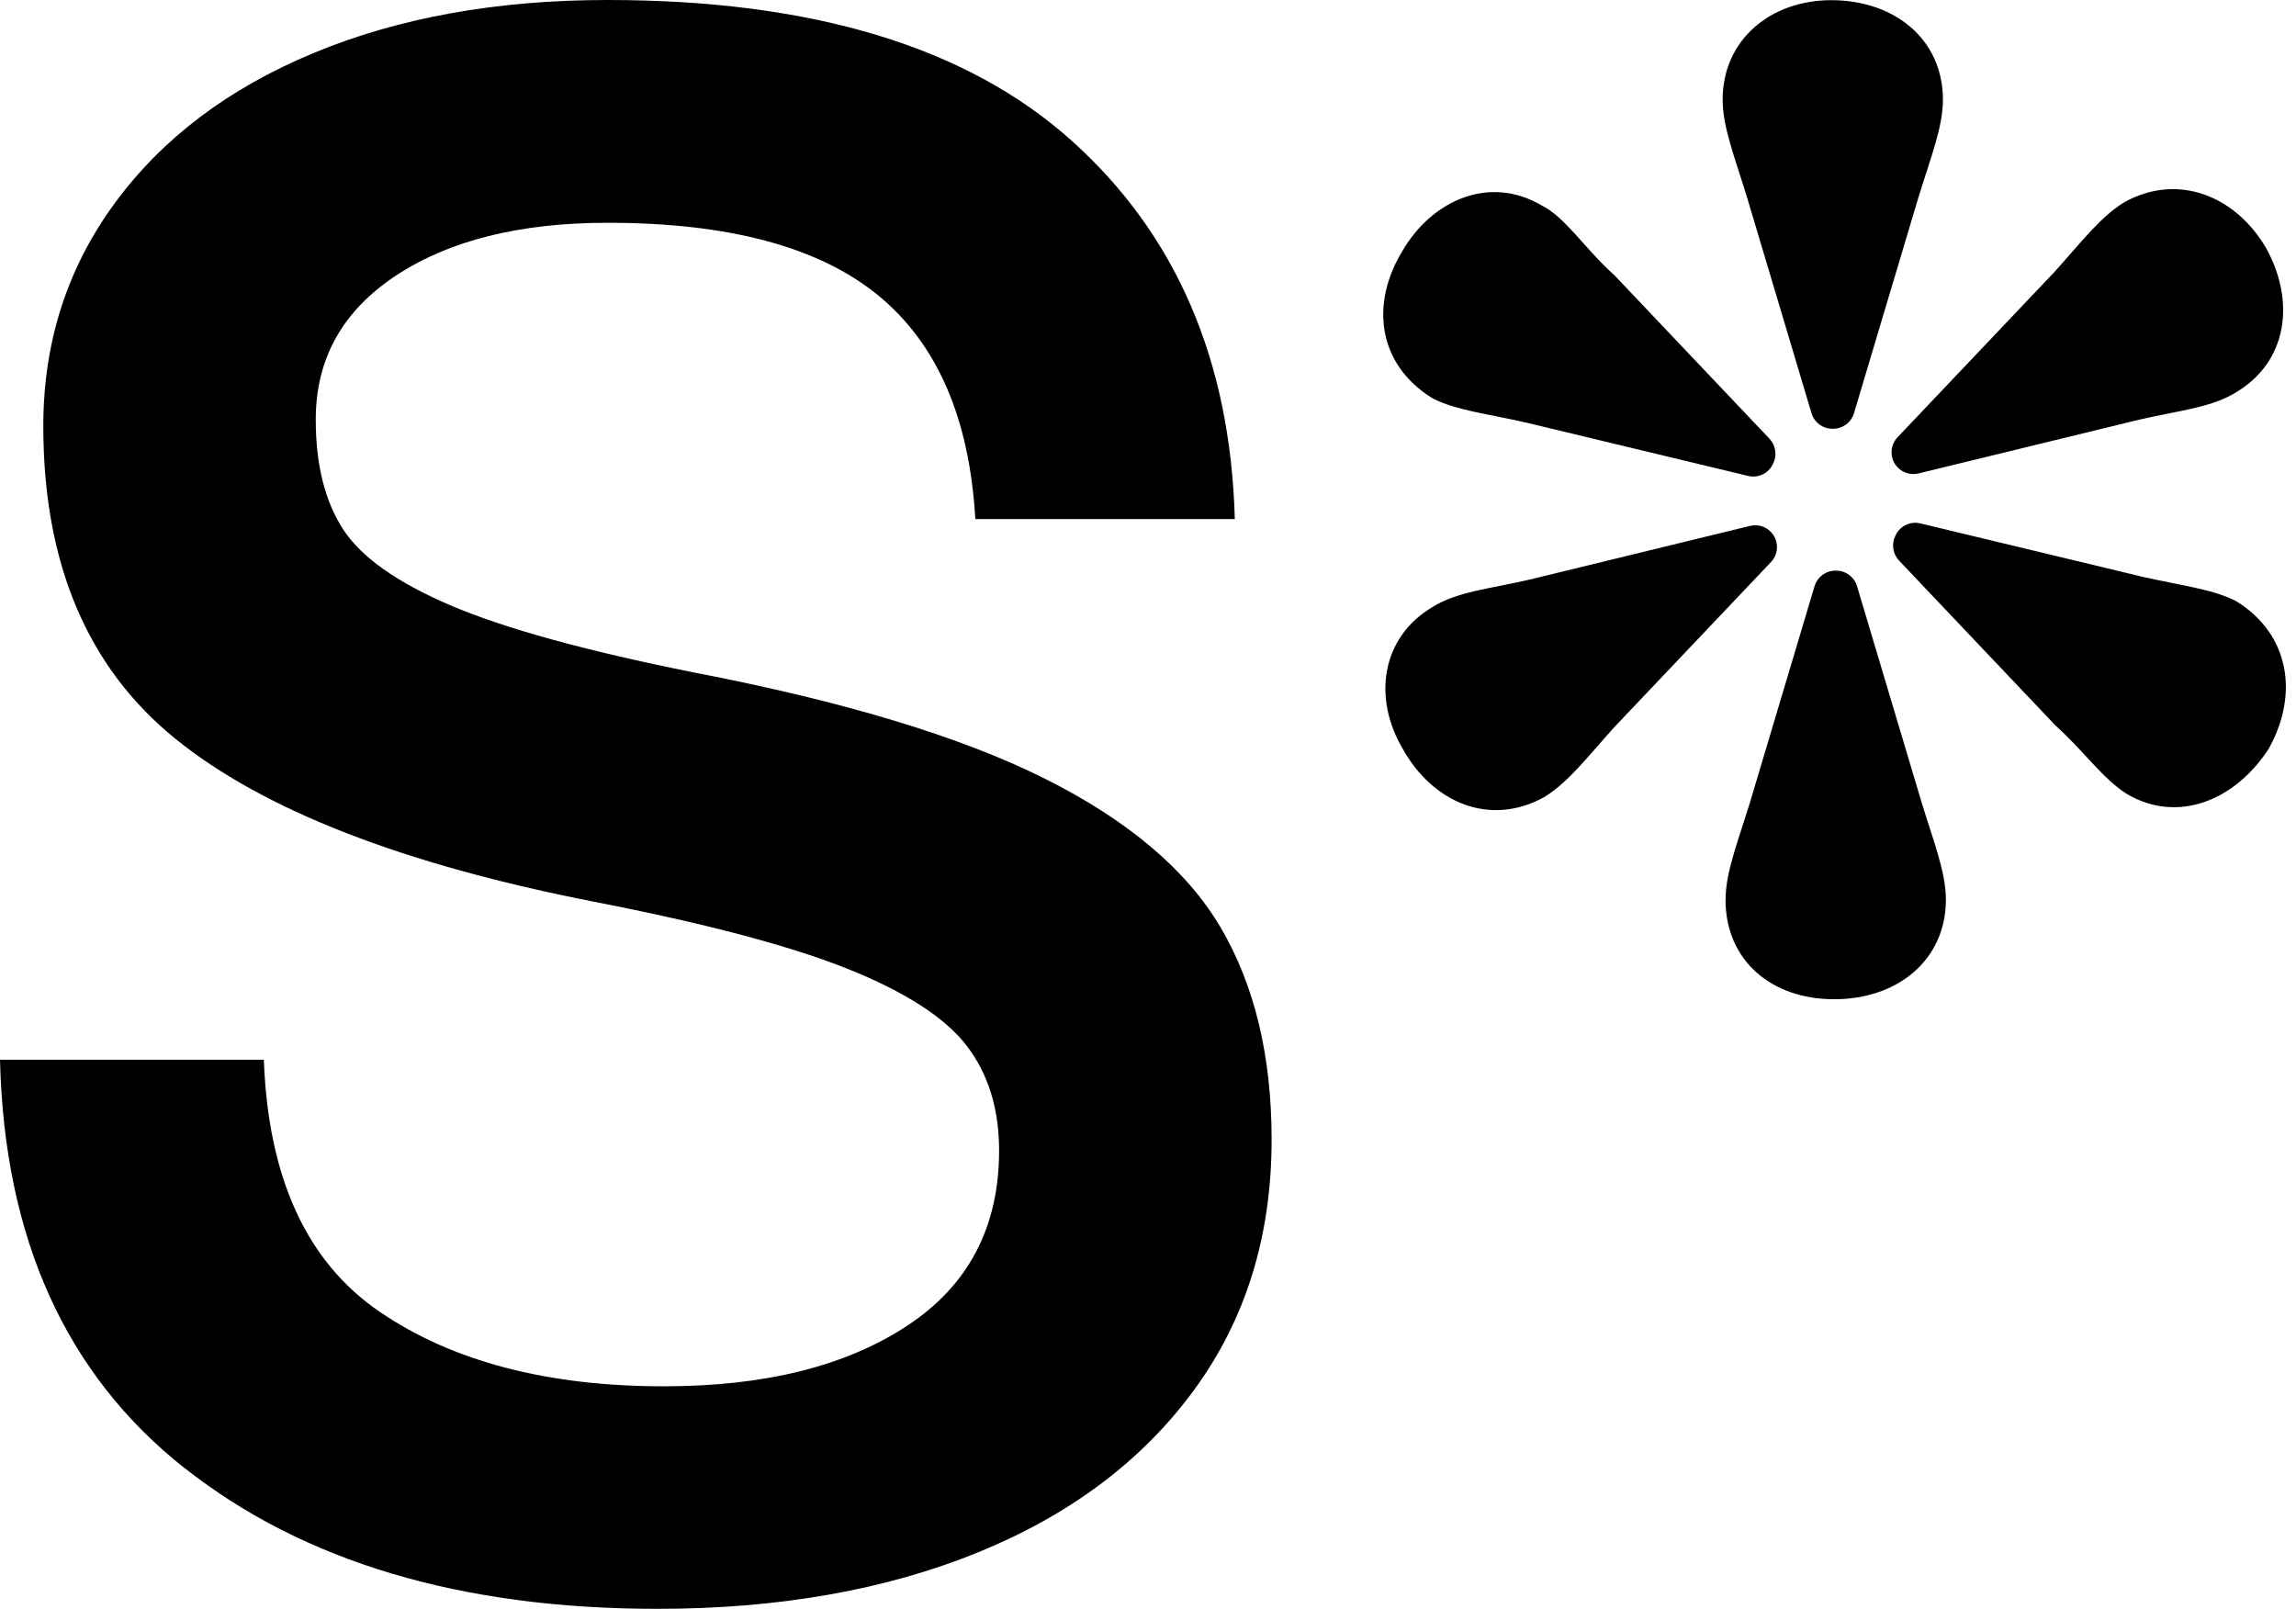
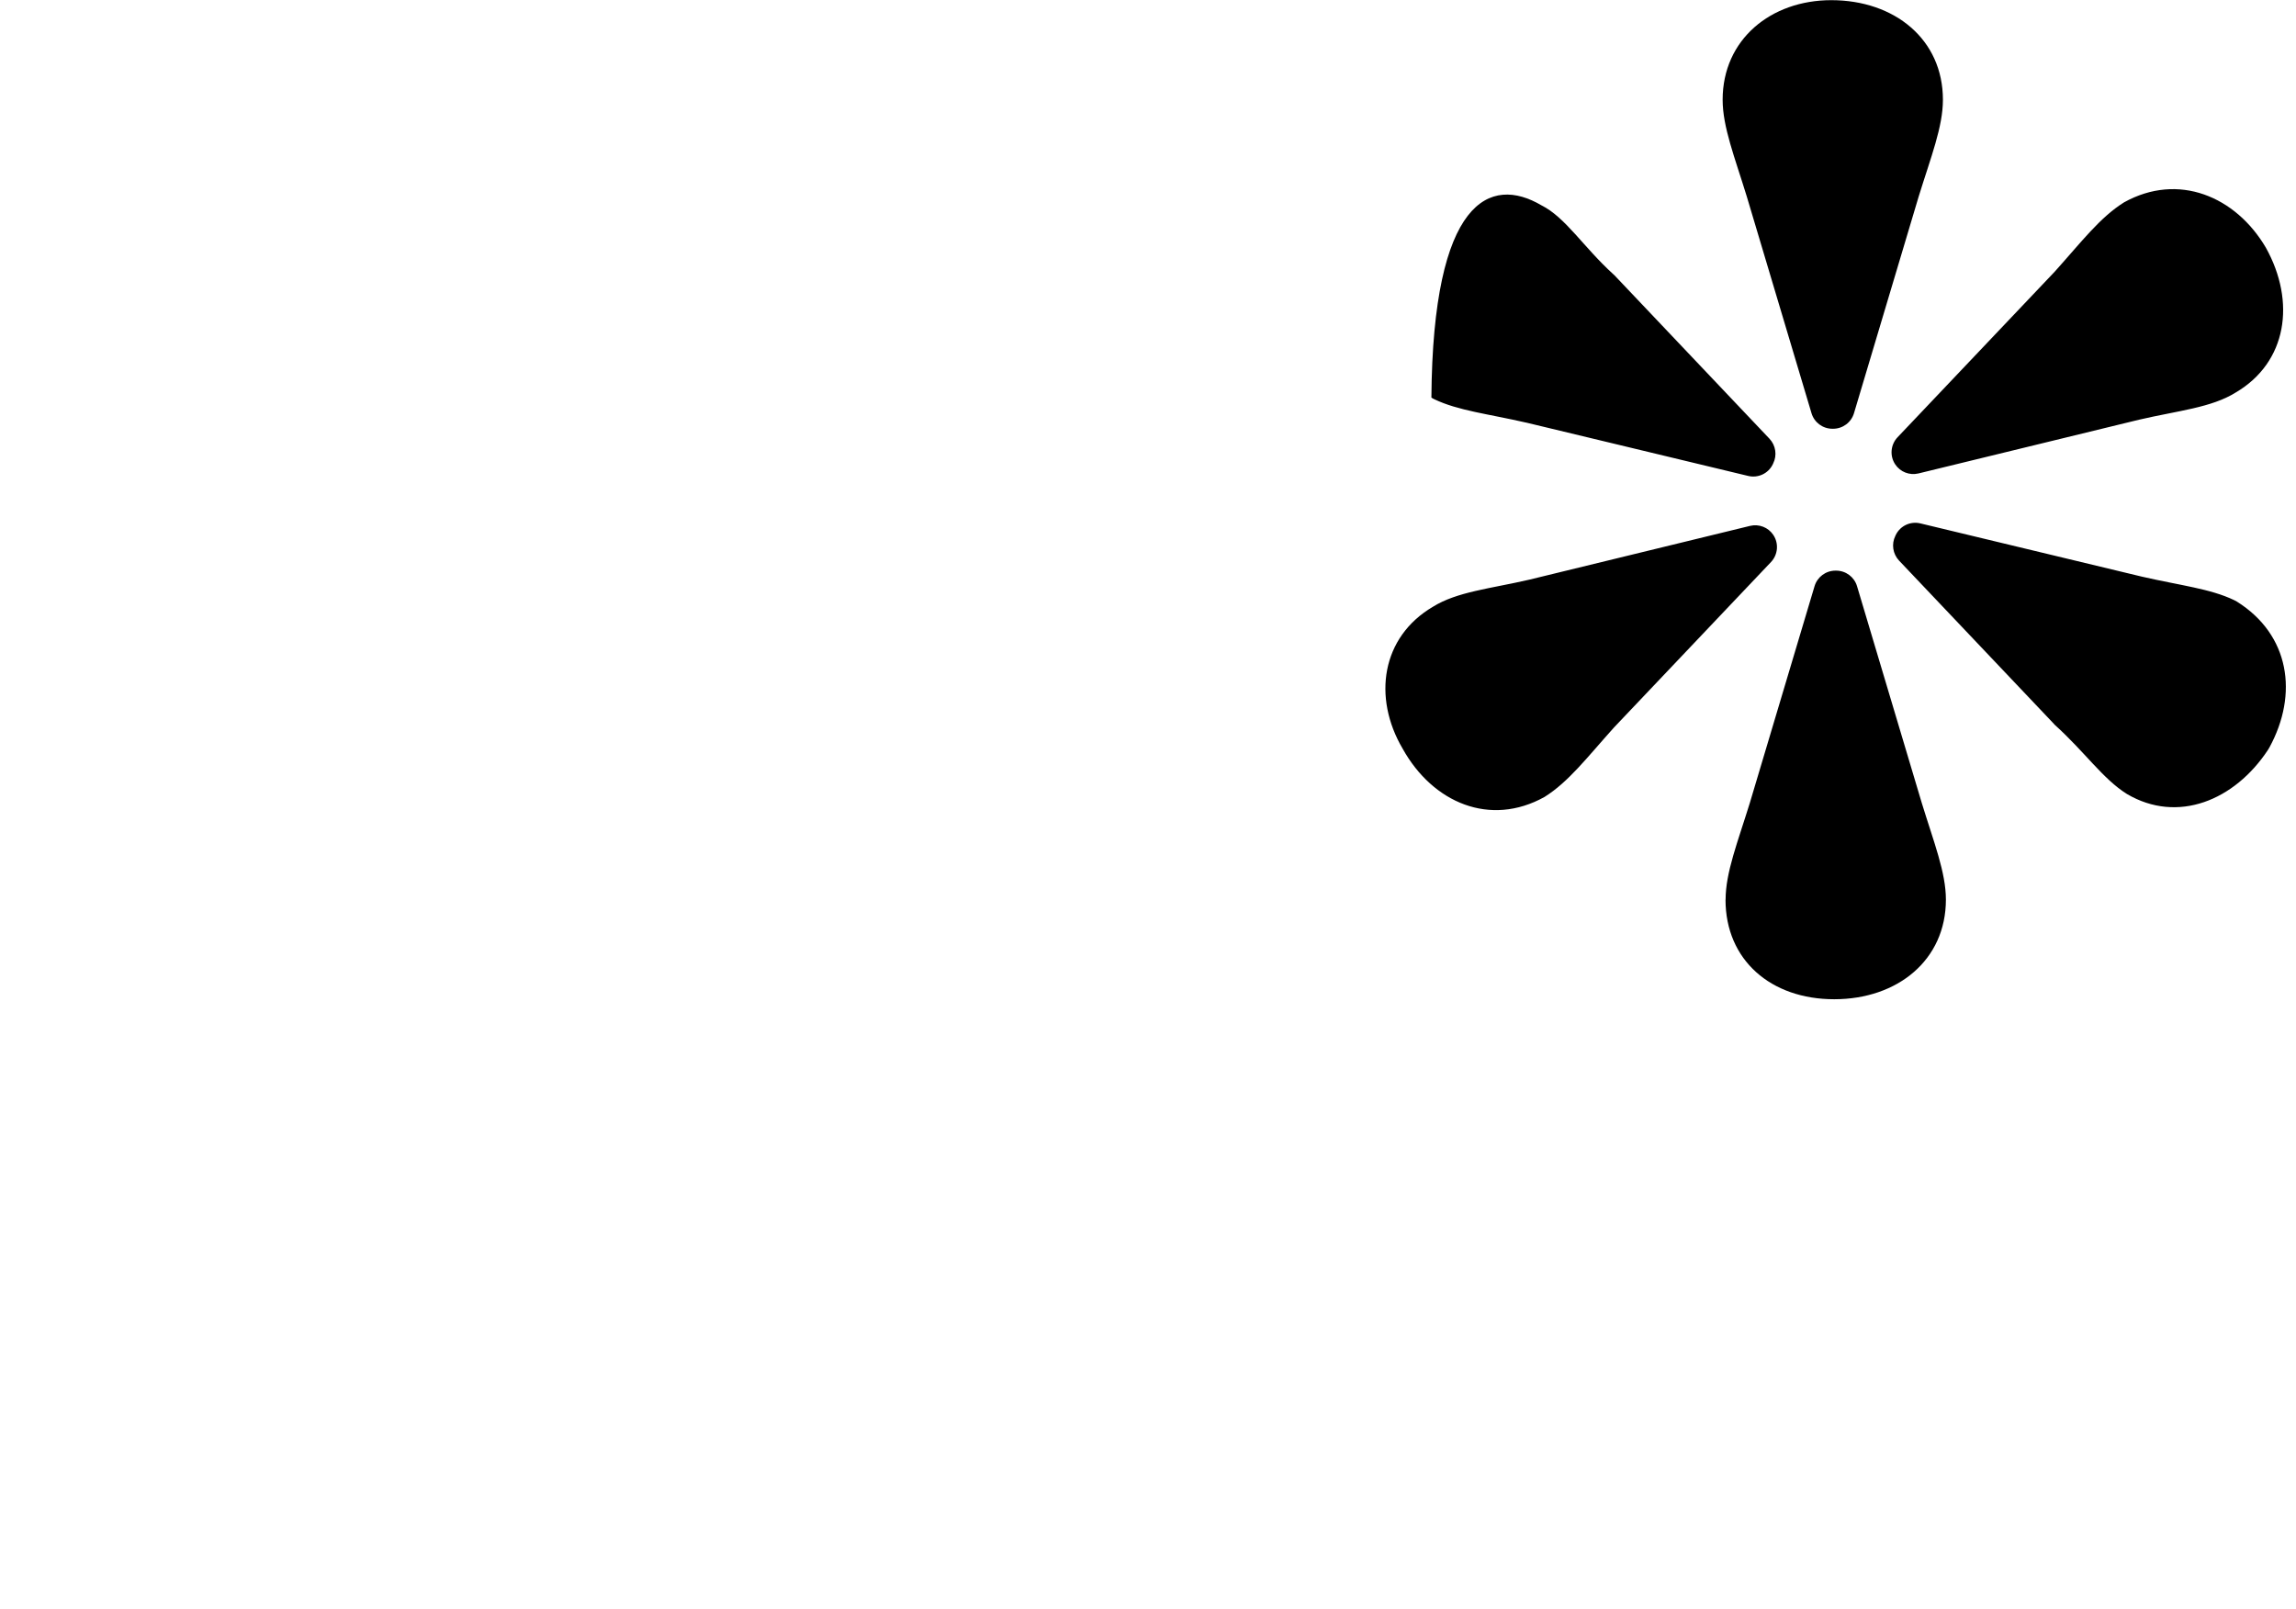
<svg xmlns="http://www.w3.org/2000/svg" width="137" height="96" viewBox="0 0 137 96" fill="none">
-   <path d="M91.077 25.22C88.781 24.693 87.007 24.506 85.578 23.82C85.521 23.792 85.463 23.763 85.41 23.724C82.242 21.735 81.729 18.164 83.694 14.952C85.497 11.889 88.919 10.451 91.978 12.253C93.411 12.967 94.49 14.755 96.273 16.371C96.292 16.39 96.311 16.404 96.331 16.424L105.583 26.179C105.957 26.577 106.048 27.166 105.803 27.655L105.774 27.718C105.506 28.259 104.897 28.542 104.307 28.398L91.082 25.22H91.077ZM83.694 44.673C81.892 41.61 82.433 38.01 85.497 36.208C86.94 35.306 88.919 35.129 91.259 34.587L104.423 31.38C104.955 31.251 105.511 31.466 105.813 31.922C106.148 32.425 106.091 33.096 105.674 33.537L96.302 43.413C94.682 45.215 93.598 46.653 92.16 47.554C88.92 49.357 85.497 47.914 83.694 44.673ZM104.226 11.716C103.507 9.377 102.788 7.574 102.788 5.954C102.788 2.354 105.669 0.01 109.269 0.01C113.051 0.01 115.932 2.349 115.932 5.954C115.932 7.574 115.213 9.377 114.489 11.716L110.626 24.654C110.463 25.206 109.955 25.584 109.379 25.584H109.336C108.761 25.584 108.253 25.206 108.09 24.654L104.226 11.716ZM102.965 53.681C102.965 52.06 103.684 50.258 104.408 47.919L108.272 34.98C108.435 34.429 108.943 34.05 109.518 34.05H109.562C110.137 34.05 110.645 34.429 110.808 34.98L114.672 47.919C115.391 50.258 116.11 52.06 116.11 53.681C116.11 57.281 113.229 59.625 109.446 59.625C105.664 59.625 102.96 57.286 102.96 53.681H102.965ZM113.085 27.708C112.749 27.205 112.807 26.534 113.224 26.093L122.596 16.218C124.216 14.415 125.299 12.977 126.737 12.076C129.978 10.273 133.401 11.716 135.203 14.779C137.006 18.02 136.464 21.625 133.401 23.422C131.958 24.324 129.978 24.501 127.639 25.043L114.475 28.25C113.943 28.379 113.387 28.164 113.085 27.708ZM122.567 43.206L113.315 33.451C112.941 33.053 112.85 32.464 113.094 31.975L113.123 31.912C113.392 31.371 114.001 31.088 114.59 31.232L127.811 34.41C130.107 34.937 131.881 35.124 133.31 35.81C133.367 35.838 133.425 35.867 133.478 35.901C136.622 37.876 137.154 41.409 135.414 44.601C135.39 44.649 135.362 44.697 135.328 44.745C133.339 47.761 129.945 49.165 126.91 47.377C125.477 46.48 124.403 44.875 122.62 43.264C122.601 43.245 122.581 43.226 122.562 43.206H122.567Z" fill="black" />
-   <path d="M11.035 87.621C3.94 82.031 0.259 73.901 0 63.235H15.743C16.002 70.291 18.303 75.3 22.646 78.268C26.989 81.235 32.645 82.721 39.616 82.721C45.636 82.721 50.473 81.518 54.131 79.107C57.789 76.7 59.615 73.215 59.615 68.656C59.615 66.164 58.968 64.073 57.678 62.396C56.389 60.718 54.021 59.194 50.584 57.813C47.142 56.437 42.108 55.104 35.488 53.815C24.046 51.581 15.7 48.331 10.455 44.074C5.206 39.817 2.584 33.599 2.584 25.426C2.584 20.436 4.003 16.006 6.841 12.133C9.679 8.26 13.633 5.273 18.71 3.164C23.787 1.055 29.635 0 36.26 0C48.474 0 57.702 2.795 63.939 8.389C70.176 13.983 73.421 21.51 73.68 30.973H58.196C57.851 24.952 55.914 20.498 52.391 17.617C48.863 14.736 43.489 13.293 36.26 13.293C31.011 13.293 26.797 14.348 23.614 16.452C20.431 18.561 18.84 21.419 18.84 25.033C18.84 27.698 19.376 29.87 20.45 31.548C21.524 33.226 23.676 34.755 26.902 36.131C30.129 37.506 34.966 38.839 41.418 40.129C50.363 41.85 57.333 43.959 62.324 46.452C67.314 48.949 70.818 51.916 72.841 55.354C74.859 58.796 75.876 63.009 75.876 68C75.876 73.762 74.327 78.752 71.23 82.966C68.134 87.184 63.829 90.406 58.326 92.644C52.818 94.878 46.456 96 39.227 96C27.526 96 18.13 93.205 11.03 87.611L11.035 87.621Z" fill="black" />
+   <path d="M91.077 25.22C88.781 24.693 87.007 24.506 85.578 23.82C85.521 23.792 85.463 23.763 85.41 23.724C85.497 11.889 88.919 10.451 91.978 12.253C93.411 12.967 94.49 14.755 96.273 16.371C96.292 16.39 96.311 16.404 96.331 16.424L105.583 26.179C105.957 26.577 106.048 27.166 105.803 27.655L105.774 27.718C105.506 28.259 104.897 28.542 104.307 28.398L91.082 25.22H91.077ZM83.694 44.673C81.892 41.61 82.433 38.01 85.497 36.208C86.94 35.306 88.919 35.129 91.259 34.587L104.423 31.38C104.955 31.251 105.511 31.466 105.813 31.922C106.148 32.425 106.091 33.096 105.674 33.537L96.302 43.413C94.682 45.215 93.598 46.653 92.16 47.554C88.92 49.357 85.497 47.914 83.694 44.673ZM104.226 11.716C103.507 9.377 102.788 7.574 102.788 5.954C102.788 2.354 105.669 0.01 109.269 0.01C113.051 0.01 115.932 2.349 115.932 5.954C115.932 7.574 115.213 9.377 114.489 11.716L110.626 24.654C110.463 25.206 109.955 25.584 109.379 25.584H109.336C108.761 25.584 108.253 25.206 108.09 24.654L104.226 11.716ZM102.965 53.681C102.965 52.06 103.684 50.258 104.408 47.919L108.272 34.98C108.435 34.429 108.943 34.05 109.518 34.05H109.562C110.137 34.05 110.645 34.429 110.808 34.98L114.672 47.919C115.391 50.258 116.11 52.06 116.11 53.681C116.11 57.281 113.229 59.625 109.446 59.625C105.664 59.625 102.96 57.286 102.96 53.681H102.965ZM113.085 27.708C112.749 27.205 112.807 26.534 113.224 26.093L122.596 16.218C124.216 14.415 125.299 12.977 126.737 12.076C129.978 10.273 133.401 11.716 135.203 14.779C137.006 18.02 136.464 21.625 133.401 23.422C131.958 24.324 129.978 24.501 127.639 25.043L114.475 28.25C113.943 28.379 113.387 28.164 113.085 27.708ZM122.567 43.206L113.315 33.451C112.941 33.053 112.85 32.464 113.094 31.975L113.123 31.912C113.392 31.371 114.001 31.088 114.59 31.232L127.811 34.41C130.107 34.937 131.881 35.124 133.31 35.81C133.367 35.838 133.425 35.867 133.478 35.901C136.622 37.876 137.154 41.409 135.414 44.601C135.39 44.649 135.362 44.697 135.328 44.745C133.339 47.761 129.945 49.165 126.91 47.377C125.477 46.48 124.403 44.875 122.62 43.264C122.601 43.245 122.581 43.226 122.562 43.206H122.567Z" fill="black" />
</svg>